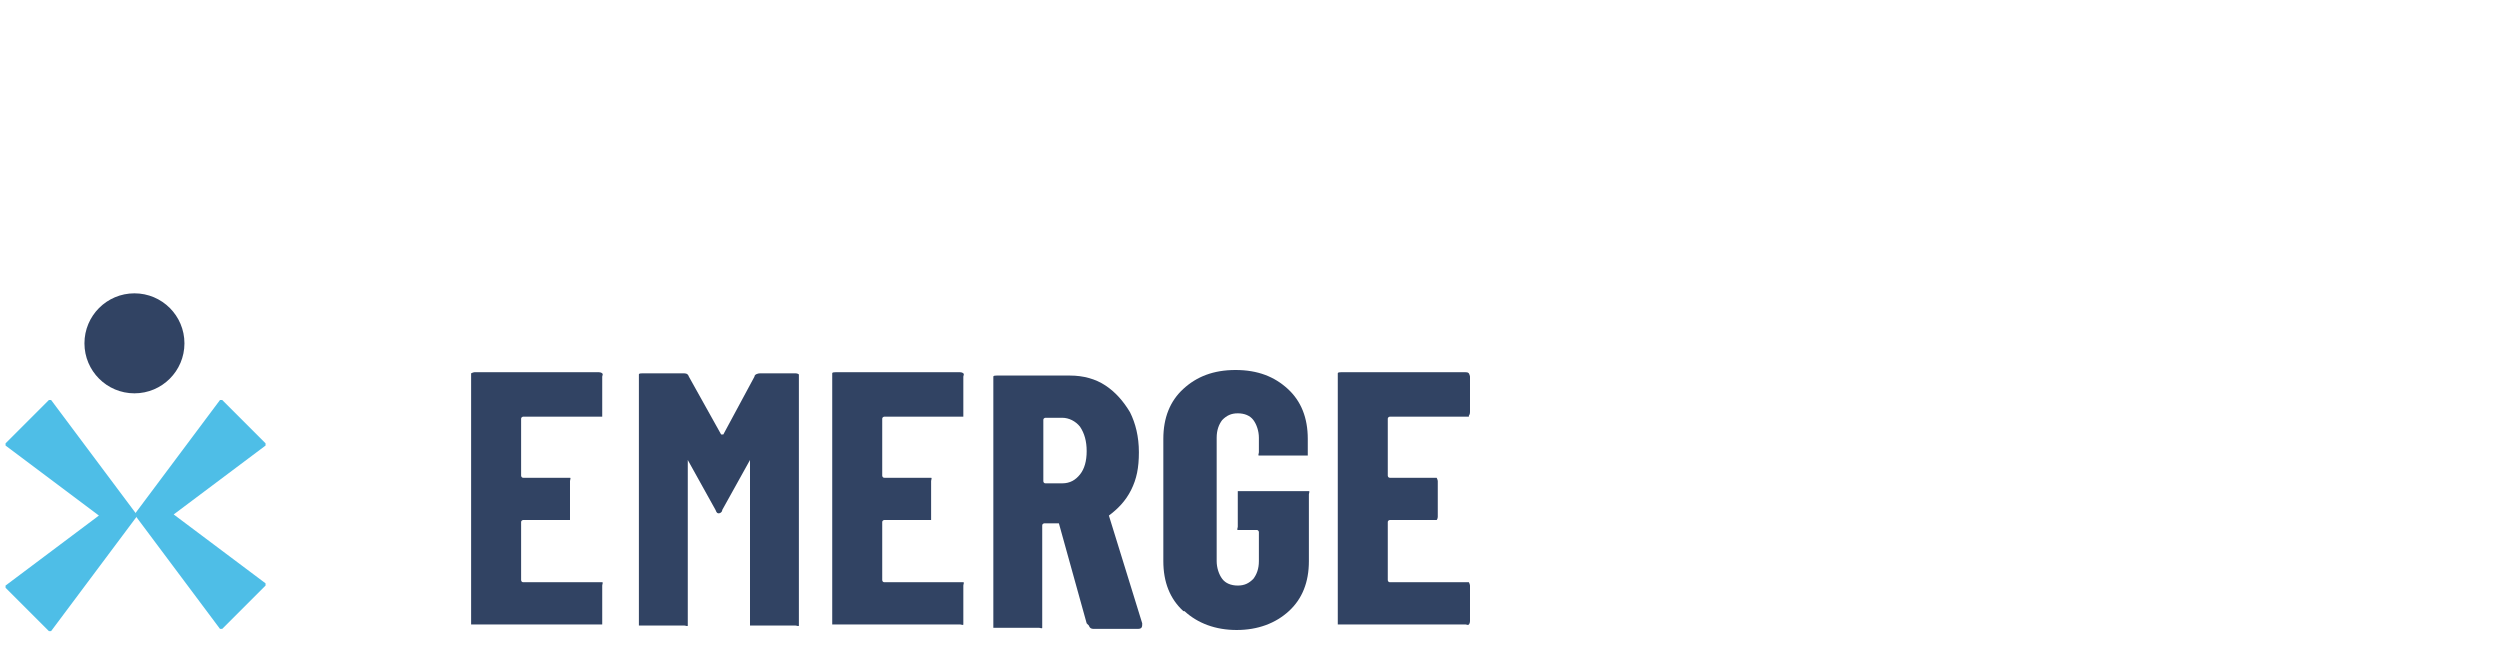
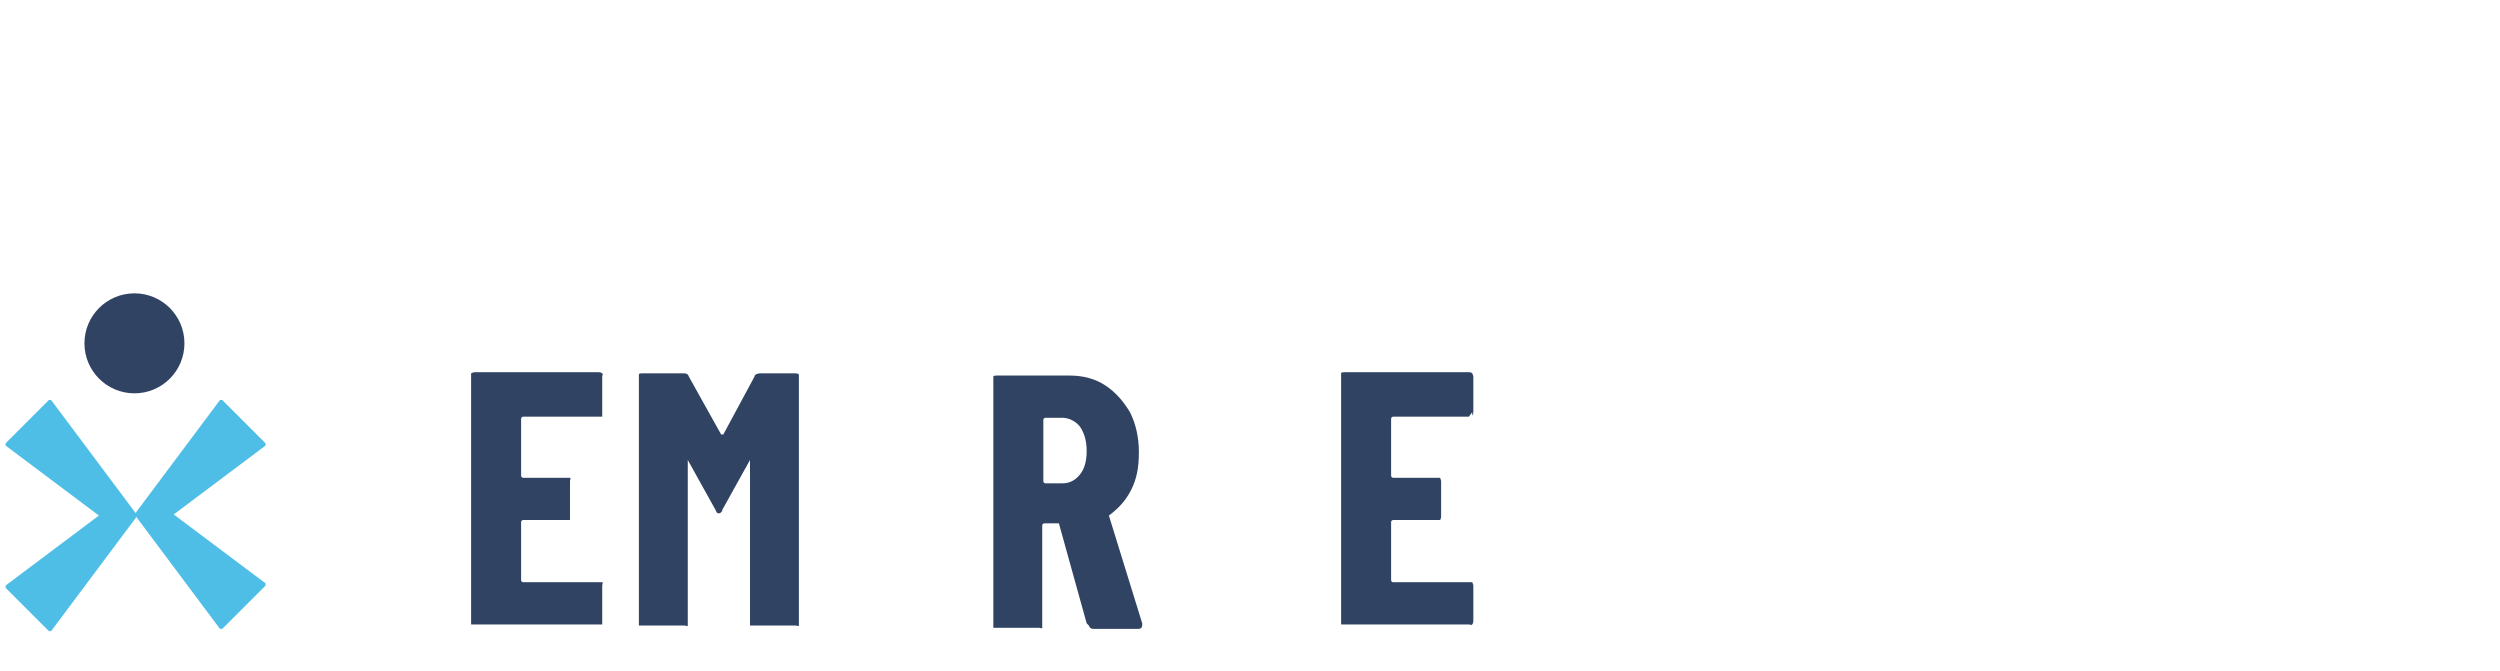
<svg xmlns="http://www.w3.org/2000/svg" id="Layer_1" version="1.1" viewBox="0 0 225 60.4">
  <defs>
    <style> .st0 { fill: #314363; } .st1 { fill: #4ebee7; } </style>
  </defs>
  <g>
    <path class="st0" d="M54.2,37.5s-.2,0-.3,0h-6.8c0,0-.2,0-.2.2v5.1c0,0,0,.2.2.2h3.9c0,0,.2,0,.3,0s0,.2,0,.3v3.2c0,0,0,.2,0,.3,0,0-.2,0-.3,0h-3.9c0,0-.2,0-.2.2v5.2c0,0,0,.2.2.2h6.8c0,0,.2,0,.3,0s0,.2,0,.3v3.2c0,0,0,.2,0,.3,0,0-.2,0-.3,0h-11.2c0,0-.2,0-.3,0,0,0,0-.2,0-.3v-22c0-.1,0-.2,0-.3,0,0,.2-.1.3-.1h11.2c0,0,.2,0,.3.1s0,.2,0,.3v3.2c0,0,0,.2,0,.3v-.3Z" />
    <path class="st0" d="M67.8,33.6h3.8c0,0,.2,0,.3.1,0,0,0,.2,0,.3v22c0,0,0,.2,0,.3s-.2,0-.3,0h-3.8c0,0-.2,0-.3,0,0,0,0-.2,0-.3v-14.6h0q0,0,0,0l-2.5,4.5c0,.2-.2.3-.3.3s-.2,0-.3-.3l-2.5-4.5h0c0,0,0,0,0,0v14.6c0,0,0,.2,0,.3s-.2,0-.3,0h-3.8c0,0-.2,0-.3,0,0,0,0-.2,0-.3v-22c0-.1,0-.2,0-.3s.2-.1.3-.1h3.7c.2,0,.4,0,.5.3l2.9,5.2h.2l2.8-5.2c0-.2.3-.3.5-.3h-.2Z" />
-     <path class="st0" d="M86.7,37.5s-.2,0-.3,0h-6.8c0,0-.2,0-.2.2v5.1c0,0,0,.2.2.2h3.9c0,0,.2,0,.3,0s0,.2,0,.3v3.2c0,0,0,.2,0,.3,0,0-.2,0-.3,0h-3.9c0,0-.2,0-.2.2v5.2c0,0,0,.2.2.2h6.8c0,0,.2,0,.3,0s0,.2,0,.3v3.2c0,0,0,.2,0,.3s-.2,0-.3,0h-11.2c0,0-.2,0-.3,0,0,0,0-.2,0-.3v-22c0-.1,0-.2,0-.3s.2-.1.3-.1h11.2c0,0,.2,0,.3.1s0,.2,0,.3v3.2c0,0,0,.2,0,.3v-.3Z" />
    <path class="st0" d="M97.8,56.1l-2.5-9s0,0-.2,0h-1.1c0,0-.2,0-.2.2v8.9c0,0,0,.2,0,.3s-.2,0-.3,0h-3.8c0,0-.2,0-.3,0,0,0,0-.2,0-.3v-22c0-.1,0-.2,0-.3s.2-.1.3-.1h6.6c1.2,0,2.3.3,3.2.9.9.6,1.6,1.4,2.2,2.4.5,1,.8,2.2.8,3.6s-.2,2.4-.7,3.4-1.2,1.7-2,2.3h0c0,0,3,9.7,3,9.7h0c0,.3,0,.5-.4.5h-3.9c-.2,0-.4,0-.5-.3h0ZM93.9,37.7v5.6c0,0,0,.2.2.2h1.5c.7,0,1.2-.3,1.6-.8s.6-1.2.6-2.1-.2-1.6-.6-2.2c-.4-.5-1-.8-1.6-.8h-1.5c0,0-.2,0-.2.2h0Z" />
-     <path class="st0" d="M106.5,55c-1.2-1.1-1.8-2.6-1.8-4.5v-11c0-1.9.6-3.4,1.8-4.5,1.2-1.1,2.7-1.7,4.7-1.7s3.5.6,4.7,1.7c1.2,1.1,1.8,2.6,1.8,4.5v1.2c0,0,0,.2,0,.3,0,0-.2,0-.3,0h-3.8c0,0-.2,0-.3,0s0-.2,0-.3v-1.3c0-.6-.2-1.2-.5-1.6-.3-.4-.8-.6-1.4-.6s-1,.2-1.4.6c-.3.4-.5.9-.5,1.6v11.1c0,.6.2,1.2.5,1.6.3.4.8.6,1.4.6s1-.2,1.4-.6c.3-.4.5-.9.5-1.6v-2.6c0,0,0-.2-.2-.2h-1.4c0,0-.2,0-.3,0s0-.2,0-.3v-2.9c0,0,0-.2,0-.3,0,0,.2,0,.3,0h5.8c0,0,.2,0,.3,0s0,.2,0,.3v6c0,1.9-.6,3.4-1.8,4.5-1.2,1.1-2.8,1.7-4.7,1.7s-3.5-.6-4.7-1.7h0Z" />
-     <path class="st0" d="M132.2,37.5s-.2,0-.3,0h-6.8c0,0-.2,0-.2.2v5.1c0,0,0,.2.2.2h3.9c.1,0,.2,0,.3,0,0,0,.1.2.1.3v3.2c0,0,0,.2-.1.3,0,0-.2,0-.3,0h-3.9c0,0-.2,0-.2.2v5.2c0,0,0,.2.2.2h6.8c.1,0,.2,0,.3,0,0,0,.1.2.1.3v3.2c0,0,0,.2-.1.3s-.2,0-.3,0h-11.2c0,0-.2,0-.3,0,0,0,0-.2,0-.3v-22c0-.1,0-.2,0-.3s.2-.1.3-.1h11.2c.1,0,.2,0,.3.1,0,0,.1.2.1.3v3.2c0,0,0,.2-.1.3v-.3Z" />
+     <path class="st0" d="M132.2,37.5h-6.8c0,0-.2,0-.2.2v5.1c0,0,0,.2.2.2h3.9c.1,0,.2,0,.3,0,0,0,.1.2.1.3v3.2c0,0,0,.2-.1.3,0,0-.2,0-.3,0h-3.9c0,0-.2,0-.2.2v5.2c0,0,0,.2.2.2h6.8c.1,0,.2,0,.3,0,0,0,.1.2.1.3v3.2c0,0,0,.2-.1.3s-.2,0-.3,0h-11.2c0,0-.2,0-.3,0,0,0,0-.2,0-.3v-22c0-.1,0-.2,0-.3s.2-.1.3-.1h11.2c.1,0,.2,0,.3.1,0,0,.1.2.1.3v3.2c0,0,0,.2-.1.3v-.3Z" />
  </g>
  <g>
    <circle class="st0" cx="12.1" cy="30.9" r="4.5" />
    <path class="st1" d="M12.3,46.3l-7.7-10.3h-.2l-3.9,3.9v.2l8.4,6.3L.5,52.7v.2l3.9,3.9h.2l7.7-10.3h0v-.2Z" />
    <path class="st1" d="M15.5,46.4l8.4-6.3v-.2l-3.9-3.9h-.2l-7.7,10.3h0l7.7,10.3h.2l3.9-3.9v-.2l-8.4-6.3v.2Z" />
  </g>
</svg>